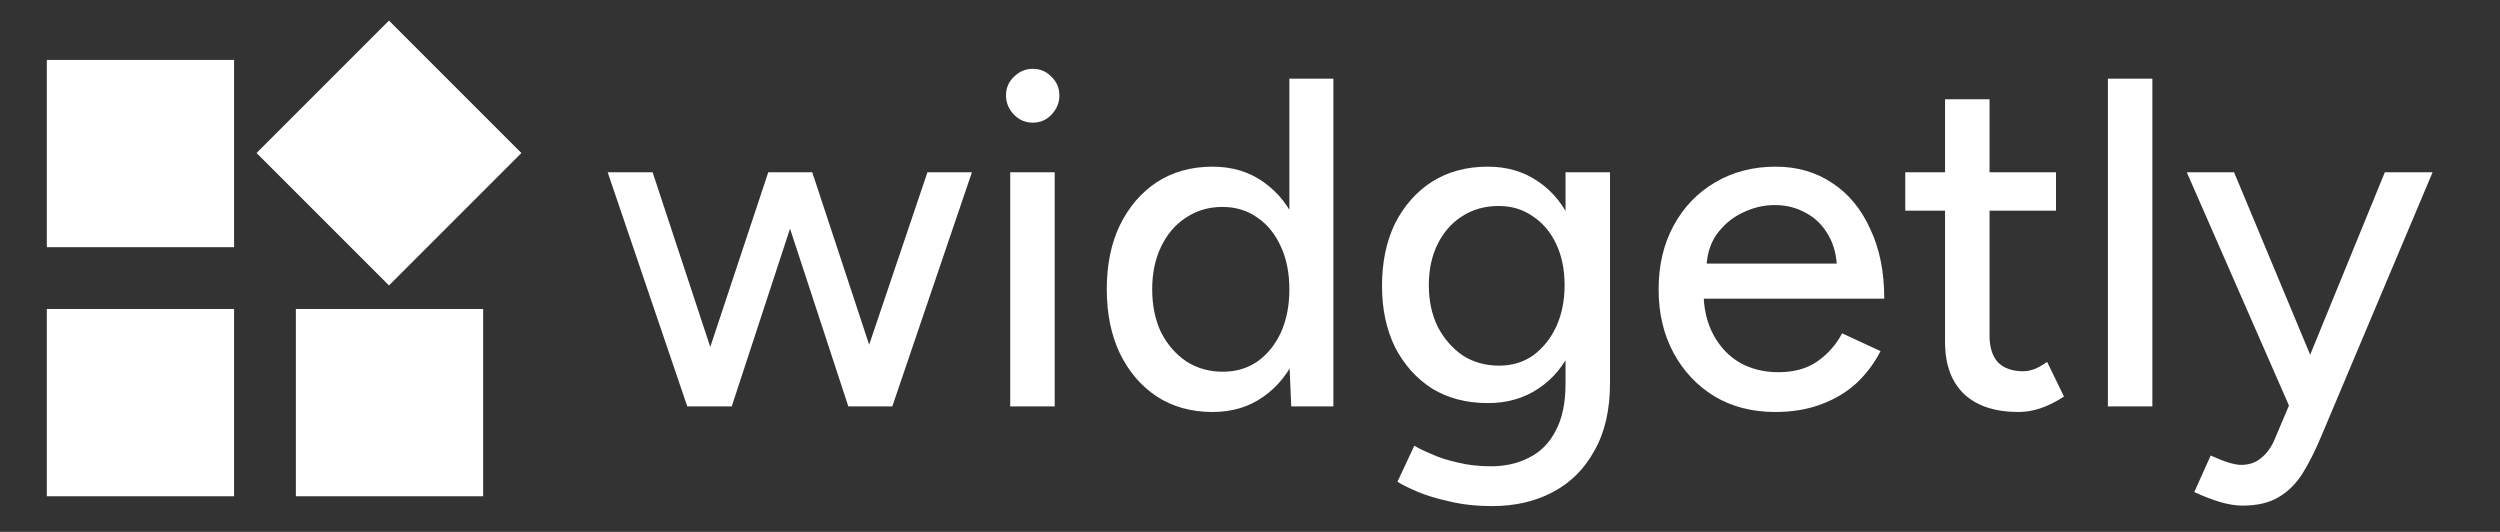
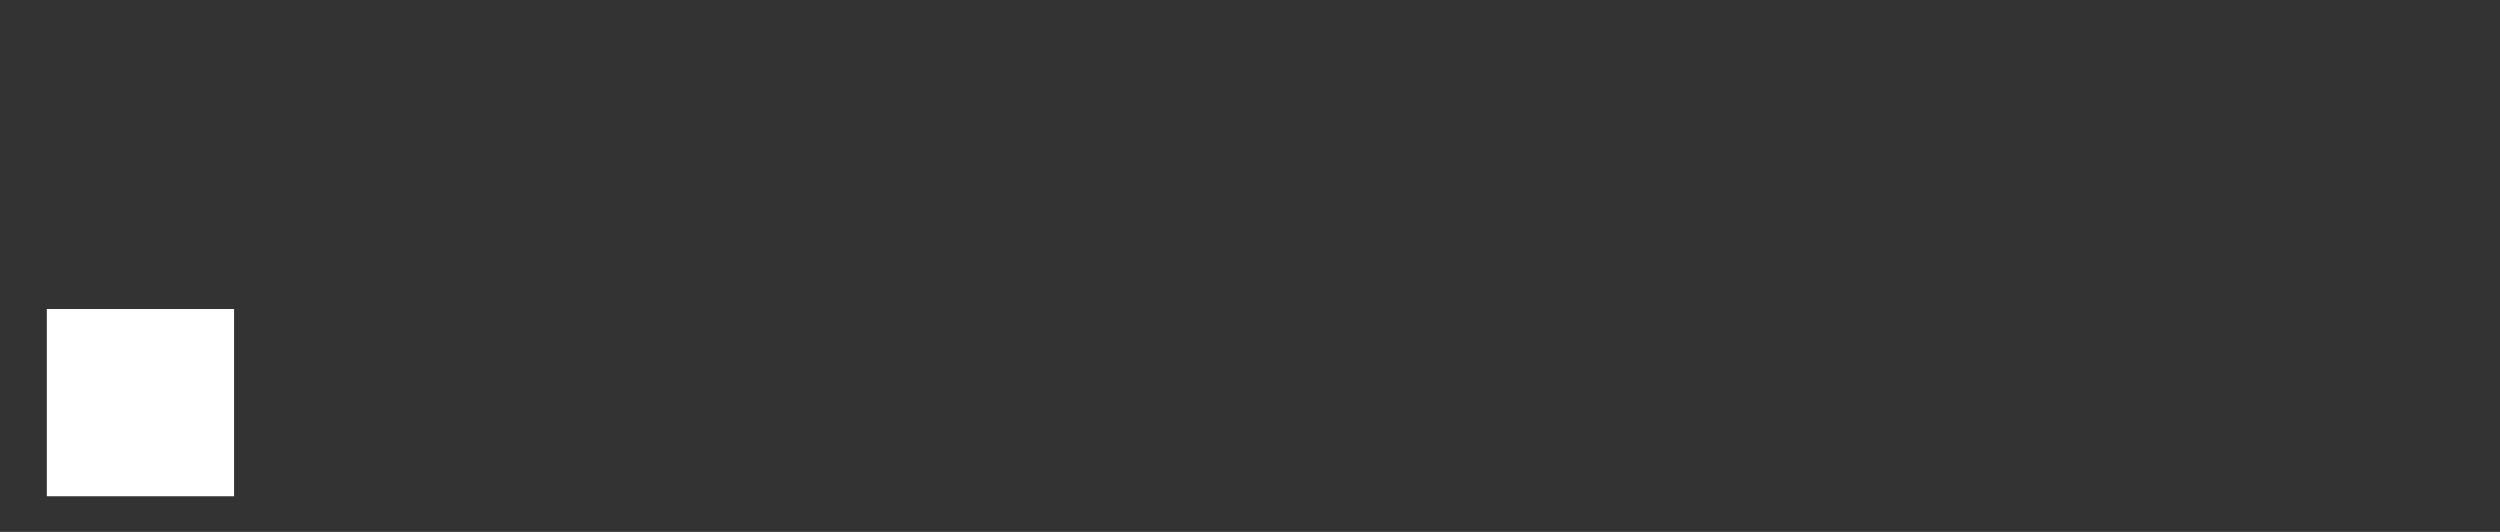
<svg xmlns="http://www.w3.org/2000/svg" width="1335" height="284" viewBox="0 0 1335 284" fill="none">
  <rect x="0" y="0" width="1335" height="284" fill="#333333" stroke="none" />
  <g>
-     <rect x="25" y="32" width="100" height="100" fill="white" />
    <rect x="25" y="165" width="100" height="100" fill="white" />
-     <rect x="158" y="165" width="100" height="100" fill="white" />
-     <rect x="207.711" y="11" width="100" height="100" transform="rotate(45 207.711 11)" fill="white" />
-     <path d="M453 217L495.25 92H519L476.5 217H453ZM368.75 217L410.25 92H431.75L390.75 217H368.75ZM367 217L324.5 92H348.5L389.75 217H367ZM453 217L412 92H433.75L475 217H453ZM539.463 217V92H563.213V217H539.463ZM551.463 65.5C547.63 65.5 544.296 64.083 541.463 61.25C538.63 58.25 537.213 54.833 537.213 51C537.213 47 538.63 43.667 541.463 41C544.296 38.167 547.63 36.75 551.463 36.75C555.463 36.75 558.796 38.167 561.463 41C564.296 43.667 565.713 47 565.713 51C565.713 54.833 564.296 58.25 561.463 61.25C558.796 64.083 555.463 65.5 551.463 65.5ZM689.521 217L688.521 193.75V42H712.021V217H689.521ZM647.521 220C636.188 220 626.271 217.25 617.771 211.75C609.438 206.25 602.855 198.583 598.021 188.75C593.355 178.917 591.021 167.5 591.021 154.5C591.021 141.333 593.355 129.917 598.021 120.25C602.855 110.417 609.438 102.75 617.771 97.25C626.271 91.75 636.188 89 647.521 89C658.021 89 667.105 91.75 674.771 97.25C682.605 102.75 688.605 110.417 692.771 120.25C696.938 129.917 699.021 141.333 699.021 154.5C699.021 167.5 696.938 178.917 692.771 188.75C688.605 198.583 682.605 206.25 674.771 211.75C667.105 217.25 658.021 220 647.521 220ZM653.021 198.5C660.021 198.5 666.188 196.667 671.521 193C676.855 189.167 681.021 184 684.021 177.5C687.021 170.833 688.521 163.167 688.521 154.5C688.521 145.833 687.021 138.25 684.021 131.75C681.021 125.083 676.855 119.917 671.521 116.25C666.188 112.417 659.938 110.5 652.771 110.5C645.438 110.5 638.938 112.417 633.271 116.25C627.605 119.917 623.188 125.083 620.021 131.75C616.855 138.25 615.271 145.833 615.271 154.5C615.271 163.167 616.855 170.833 620.021 177.5C623.355 184 627.855 189.167 633.521 193C639.188 196.667 645.688 198.5 653.021 198.5ZM796.744 270.25C788.411 270.25 780.827 269.417 773.994 267.75C767.161 266.25 761.411 264.5 756.744 262.5C752.077 260.5 748.577 258.75 746.244 257.25L755.244 238C757.411 239.333 760.494 240.833 764.494 242.5C768.494 244.333 773.161 245.833 778.494 247C783.827 248.333 789.744 249 796.244 249C803.911 249 810.744 247.417 816.744 244.25C822.744 241.25 827.411 236.5 830.744 230C834.244 223.5 835.994 215.167 835.994 205V92H859.744V204.5C859.744 218.833 856.994 230.833 851.494 240.5C846.161 250.333 838.744 257.75 829.244 262.75C819.911 267.75 809.077 270.25 796.744 270.25ZM794.494 215.25C783.161 215.25 773.244 212.667 764.744 207.5C756.411 202.167 749.827 194.833 744.994 185.5C740.327 176 737.994 165.083 737.994 152.75C737.994 139.917 740.327 128.75 744.994 119.25C749.827 109.75 756.411 102.333 764.744 97C773.244 91.667 783.161 89 794.494 89C804.827 89 813.827 91.667 821.494 97C829.327 102.333 835.327 109.833 839.494 119.5C843.827 129 845.994 140.167 845.994 153C845.994 165.333 843.827 176.25 839.494 185.75C835.327 195.083 829.327 202.333 821.494 207.5C813.827 212.667 804.827 215.25 794.494 215.25ZM800.494 195.25C807.494 195.25 813.577 193.417 818.744 189.75C823.911 185.917 827.994 180.833 830.994 174.5C833.994 168 835.494 160.583 835.494 152.25C835.494 143.917 833.994 136.583 830.994 130.25C827.994 123.917 823.827 119 818.494 115.5C813.327 111.833 807.244 110 800.244 110C792.911 110 786.411 111.833 780.744 115.5C775.244 119 770.911 123.917 767.744 130.25C764.577 136.583 762.994 143.917 762.994 152.25C762.994 160.583 764.577 168 767.744 174.5C771.077 180.833 775.494 185.917 780.994 189.75C786.661 193.417 793.161 195.25 800.494 195.25ZM947.949 220C935.783 220 925.033 217.25 915.699 211.75C906.366 206.083 899.033 198.333 893.699 188.5C888.366 178.667 885.699 167.333 885.699 154.5C885.699 141.667 888.366 130.333 893.699 120.5C899.033 110.667 906.366 103 915.699 97.5C925.199 91.833 936.033 89 948.199 89C959.699 89 969.783 91.917 978.449 97.75C987.116 103.417 993.866 111.583 998.699 122.25C1003.7 132.75 1006.2 145.167 1006.2 159.5H905.199L909.699 155.75C909.699 164.583 911.449 172.25 914.949 178.75C918.449 185.25 923.199 190.25 929.199 193.75C935.199 197.083 942.033 198.75 949.699 198.75C958.033 198.75 964.949 196.833 970.449 193C976.116 189 980.533 184 983.699 178L1004.2 187.5C1000.87 194 996.533 199.75 991.199 204.75C985.866 209.583 979.533 213.333 972.199 216C965.033 218.667 956.949 220 947.949 220ZM911.199 144.5L906.449 140.75H985.449L980.949 144.5C980.949 137.167 979.449 130.917 976.449 125.75C973.449 120.417 969.449 116.417 964.449 113.75C959.449 110.917 953.866 109.5 947.699 109.5C941.699 109.5 935.866 110.917 930.199 113.75C924.699 116.417 920.116 120.333 916.449 125.5C912.949 130.667 911.199 137 911.199 144.5ZM1077.91 220C1065.41 220 1055.75 216.833 1048.91 210.5C1042.08 204 1038.66 194.75 1038.66 182.75V53H1062.41V179.25C1062.41 185.417 1063.91 190.167 1066.91 193.5C1070.08 196.667 1074.58 198.25 1080.41 198.25C1082.08 198.25 1083.91 197.917 1085.91 197.25C1087.91 196.583 1090.33 195.25 1093.16 193.25L1102.16 211.75C1097.83 214.583 1093.66 216.667 1089.66 218C1085.83 219.333 1081.91 220 1077.91 220ZM1017.41 112.5V92H1097.91V112.5H1017.41ZM1125.61 217V42H1149.36V217H1125.61ZM1197.5 270C1193.83 270 1189.75 269.333 1185.25 268C1180.92 266.667 1176.42 264.917 1171.75 262.75L1180.5 243.25C1184.17 244.917 1187.33 246.167 1190 247C1192.83 247.833 1195.08 248.25 1196.75 248.25C1200.92 248.25 1204.42 247.083 1207.25 244.75C1210.25 242.417 1212.67 239.167 1214.5 235L1229 200.75L1273.5 92H1299L1239.75 232.5C1236.58 240.167 1233.25 246.833 1229.75 252.5C1226.25 258.167 1221.92 262.5 1216.75 265.5C1211.75 268.5 1205.33 270 1197.5 270ZM1222.5 217L1167.75 92H1193L1238.25 200.5L1245.5 217H1222.5Z" fill="white" />
  </g>
  <defs>
    <clipPath id="clip0_3177_220">
      <rect width="1335" height="284" fill="white" />
    </clipPath>
  </defs>
</svg>